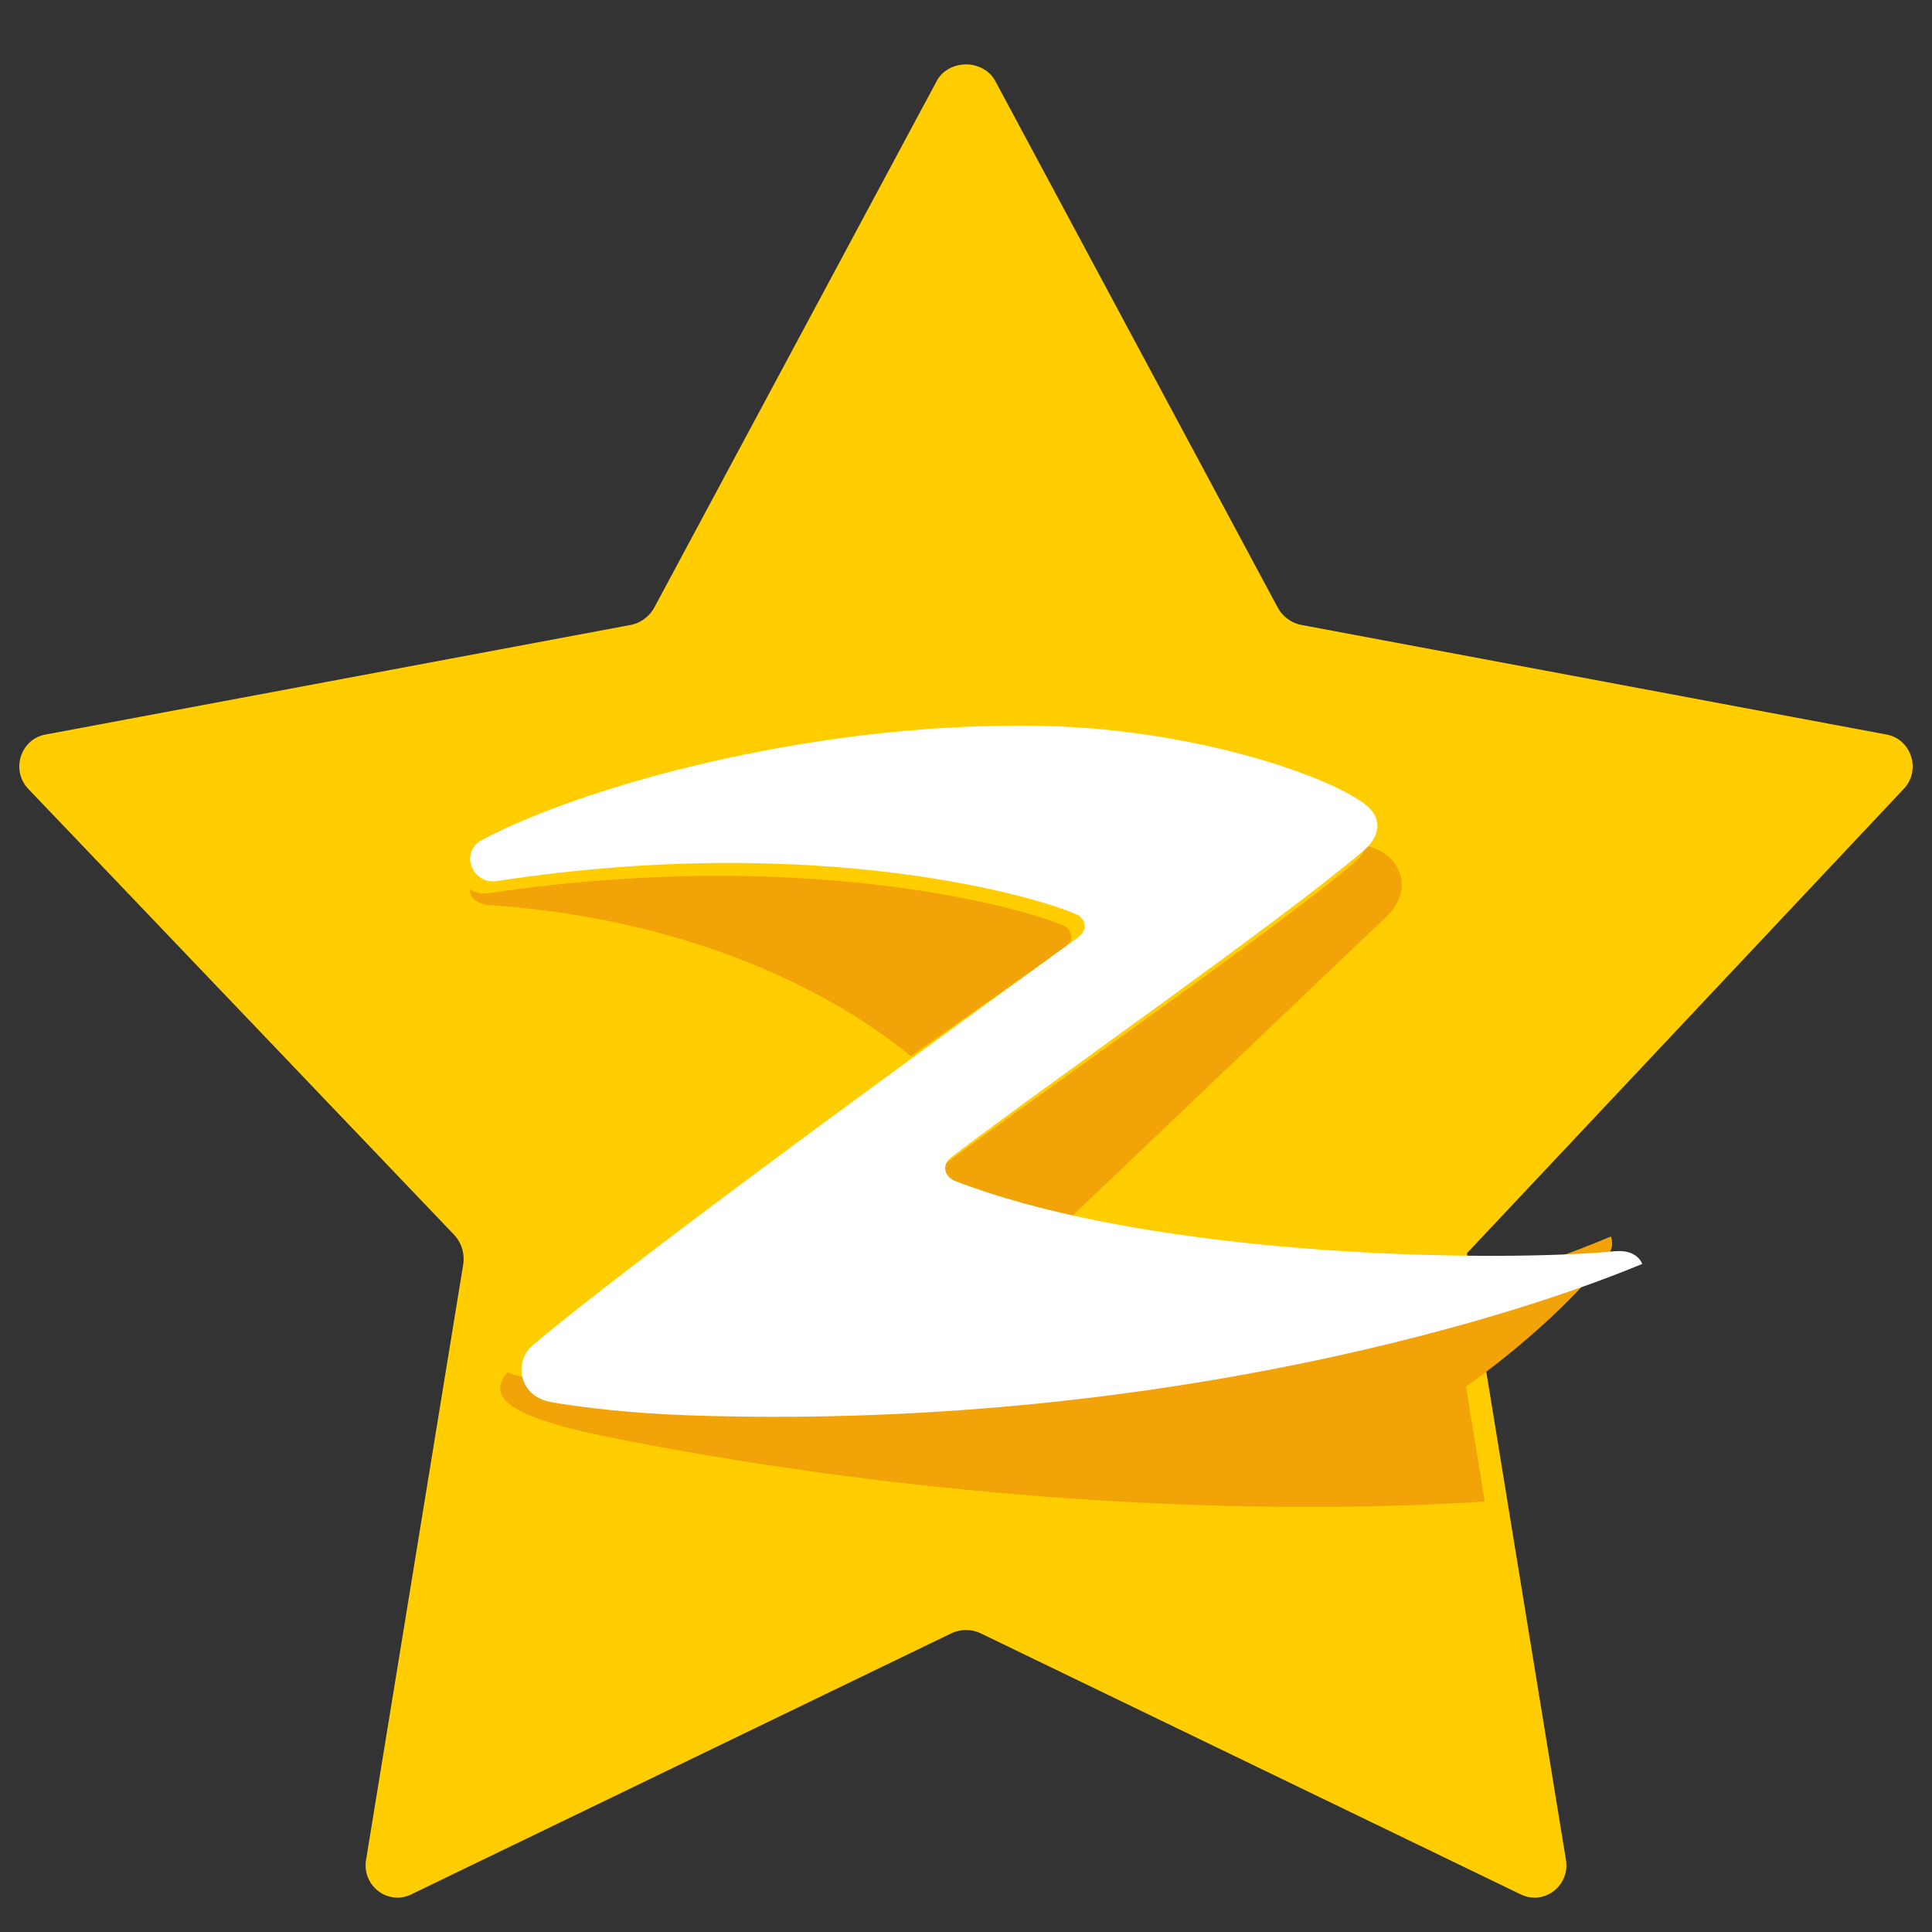
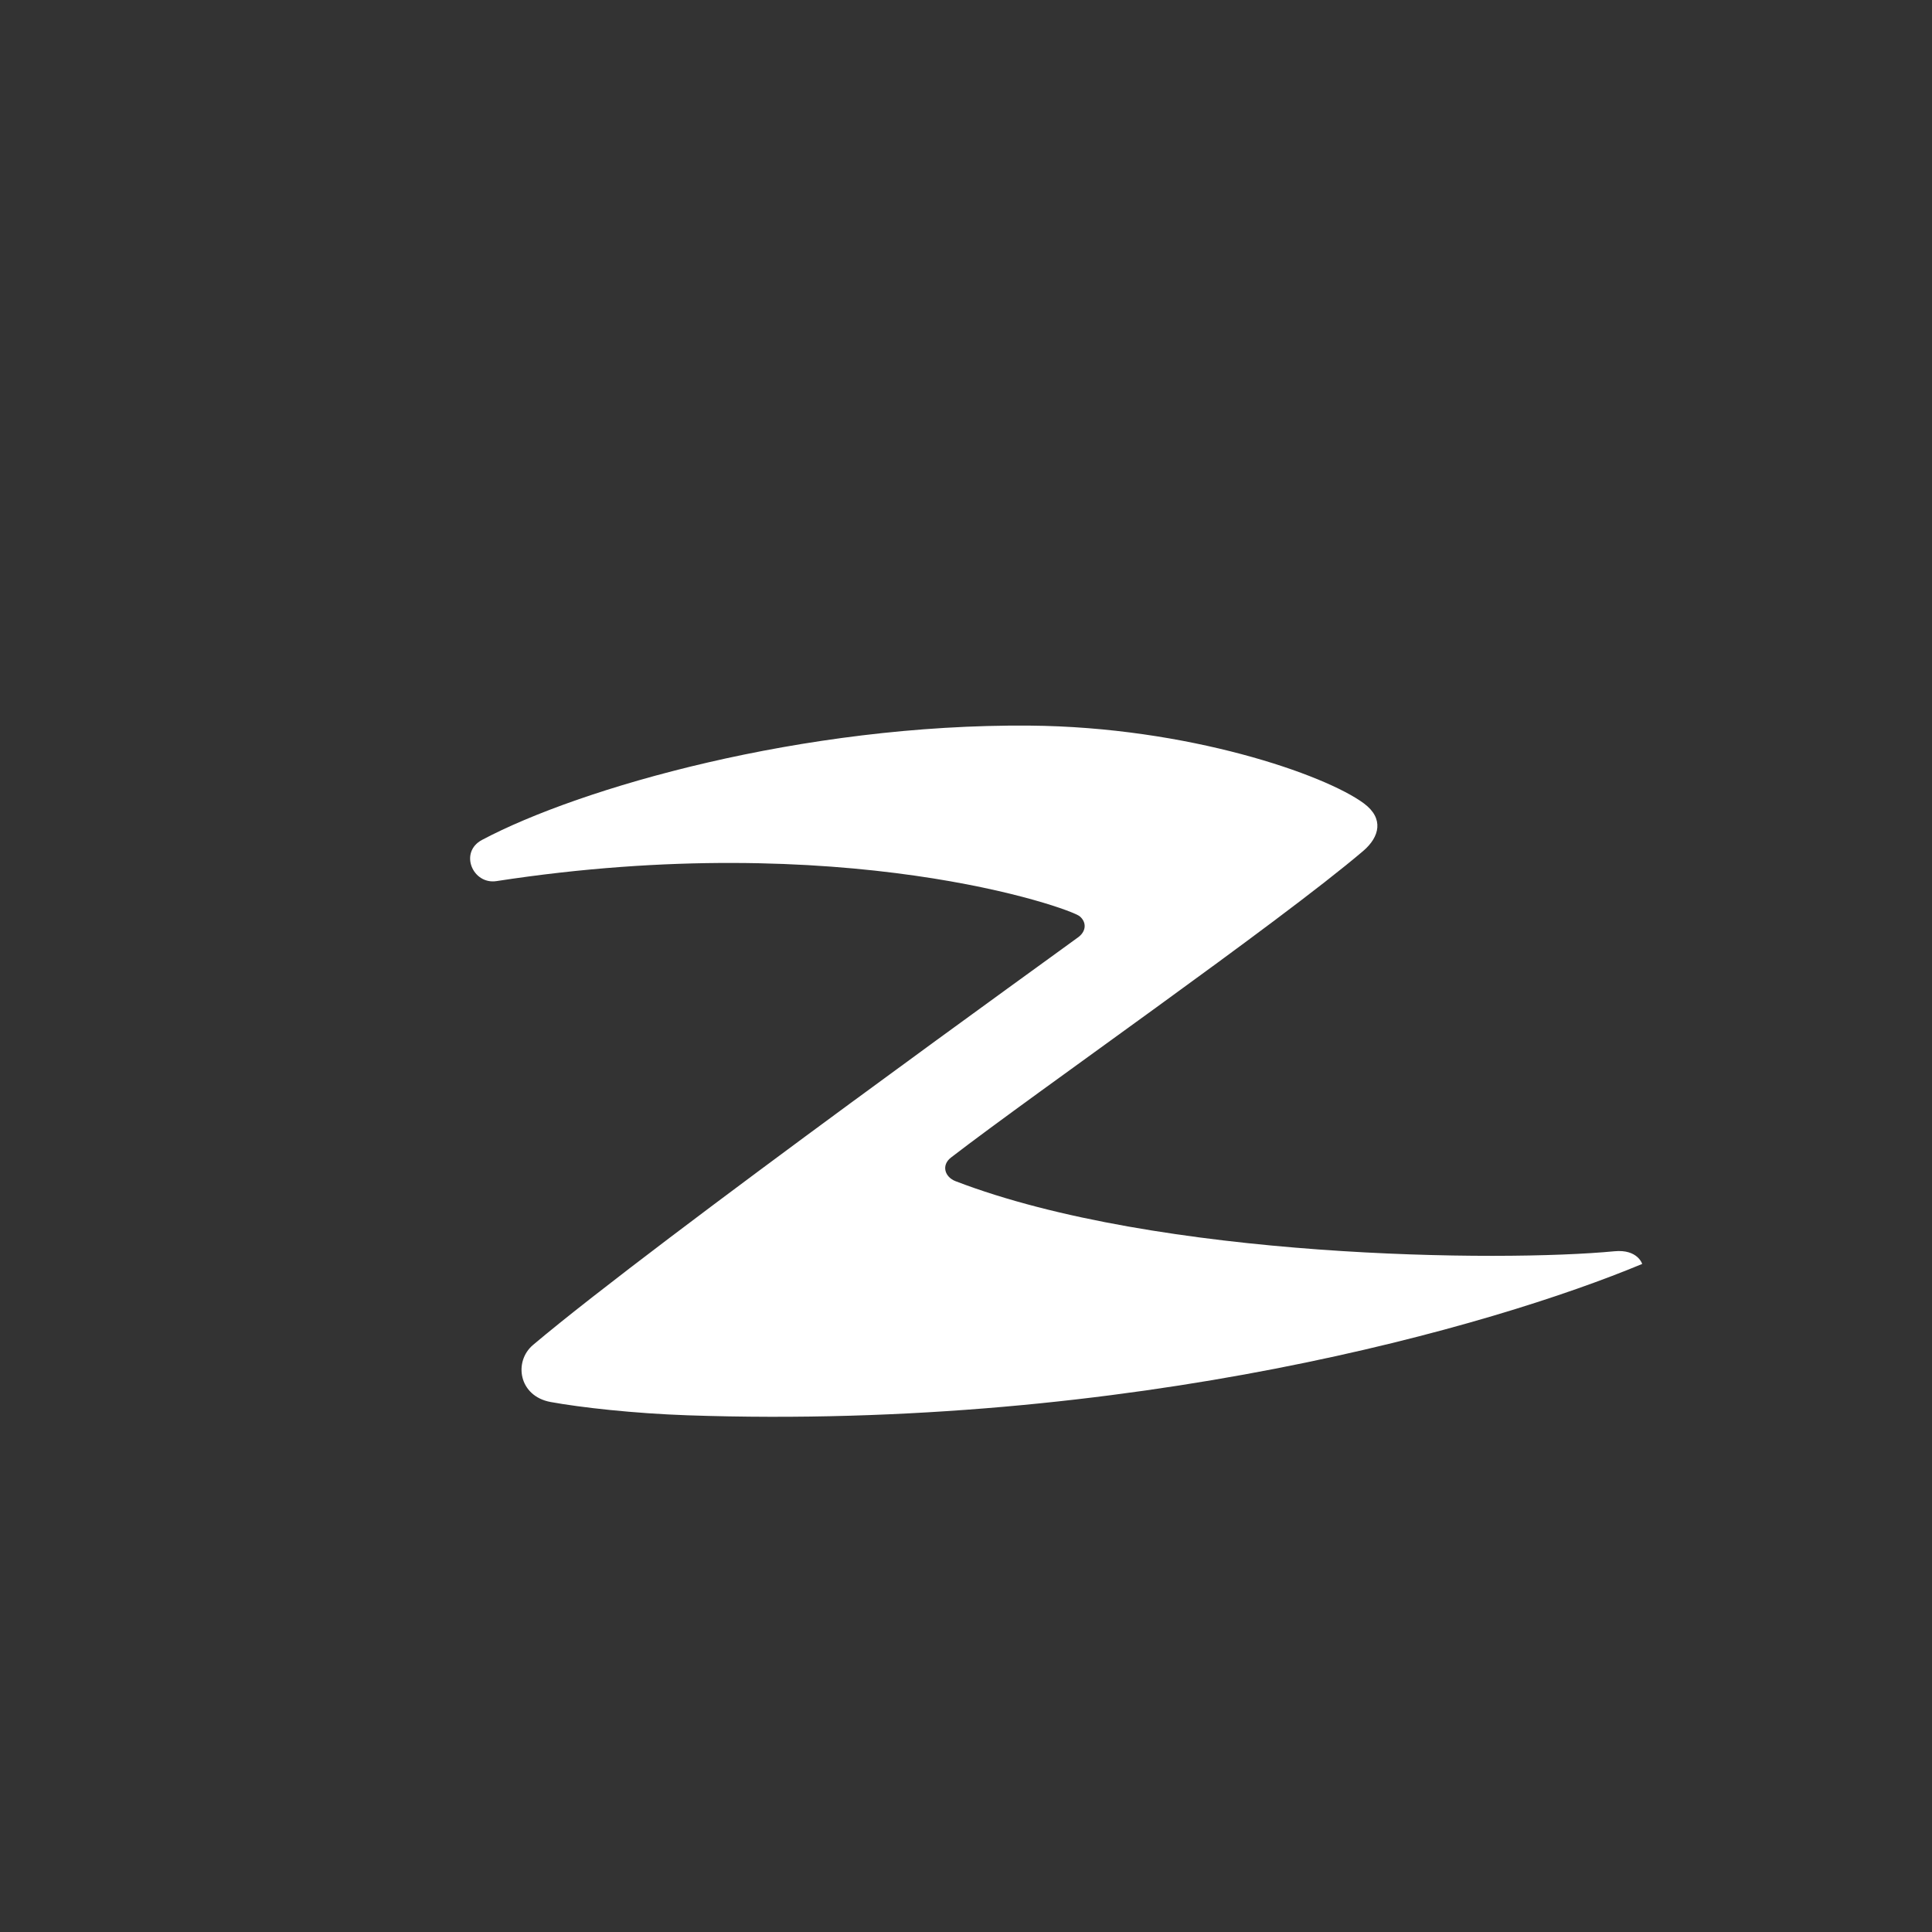
<svg xmlns="http://www.w3.org/2000/svg" t="1753779564847" class="icon" viewBox="0 0 1024 1024" version="1.1" p-id="2340" width="22" height="22">
  <rect x="0" y="0" width="1024" height="1024" fill="#333333" stroke="none" />
-   <path d="M1008.975 418.171c9.391-9.839 4.211-26.36-9.042-28.843l-310.052-58.076c-5.419-1.015-10.102-4.465-12.746-9.389L527.538 42.976c-3.134-5.858-9.343-8.792-15.54-8.844-6.196 0.05-12.404 2.987-15.538 8.844L346.865 321.862c-2.643 4.924-7.328 8.374-12.747 9.389L24.066 389.328c-13.253 2.483-18.433 19.004-9.042 28.843L240.557 654.336c3.992 4.181 5.83 10.026 4.965 15.792l-51.537 315.876c-2.037 13.581 11.641 23.976 23.854 18.124L504.16 865.726a18.03 18.03 0 0 1 7.84-1.77 18.032 18.032 0 0 1 7.843 1.77L806.161 1004.128c12.212 5.852 25.891-4.543 23.854-18.124l-52.506-321.774 231.466-246.06z" fill="#FFCD00" p-id="2341" />
-   <path d="M565.11 491.426c-5.059-4.225-124.305-45.172-306.844-17.92-3.539 0.526-6.623-0.441-9.005-2.231-0.803 4.48 4.017 8.01 10.067 8.43 128.872 8.984 200.95 61.585 223.431 80.081 45.674-32.394 80.508-56.679 81.831-57.71 4.108-3.199 4.138-7.628 0.521-10.651m151.928-33.569c-46.753 39.388-179.378 130.925-225.702 166.284-5.448 4.156-3.558 10.555 2.35 12.802 19.09 7.267 40.578 13.384 63.192 18.418l178.958-170.495c14.049-14.766 5.867-32.65-11.673-36.58-1.148 3.372-3.65 6.645-7.123 9.572M853.809 655.36l-0.113 0.05c-78.911 33.274-270.525 89.178-505.973 81.01-28.432-0.986-56.706-4.161-72.56-7.084-2.315-0.426-4.343-1.133-6.133-2.068-11.835 13.691 2.322 24.037 52.806 34.25 147.712 29.877 320.373 43.606 465.14 34.345l-9.95-60.843c48.974-35.203 72.796-65.572 75.627-70.078 3.247-5.17 1.157-9.582 1.157-9.582" fill="#F1A308" p-id="2342" />
  <path d="M855.687 663.194c-59.707 5.753-241.801 4.128-349.245-37.147-5.72-2.197-7.654-8.474-2.384-12.537 44.828-34.541 173.174-123.962 218.416-162.439 8.817-7.5 11.144-17.289 0.42-25.247-20.563-15.258-93.148-40.547-177.182-41.234-120.258-0.986-238.401 33.038-290.229 60.581-12.301 6.537-4.919 23.768 7.65 21.834 183.93-28.269 304.074 14.287 309.17 18.67 3.646 3.134 3.443 7.735-0.56 10.881-3.4 2.676-223.175 160.563-289.218 216.283-10.4 8.774-7.666 27.156 9.352 30.26 15.85 2.892 44.135 6.061 72.558 7.038 235.394 8.08 427.072-47.309 505.966-80.226 0 0-2.406-7.904-14.713-6.718" fill="#FFFFFF" p-id="2343" />
</svg>